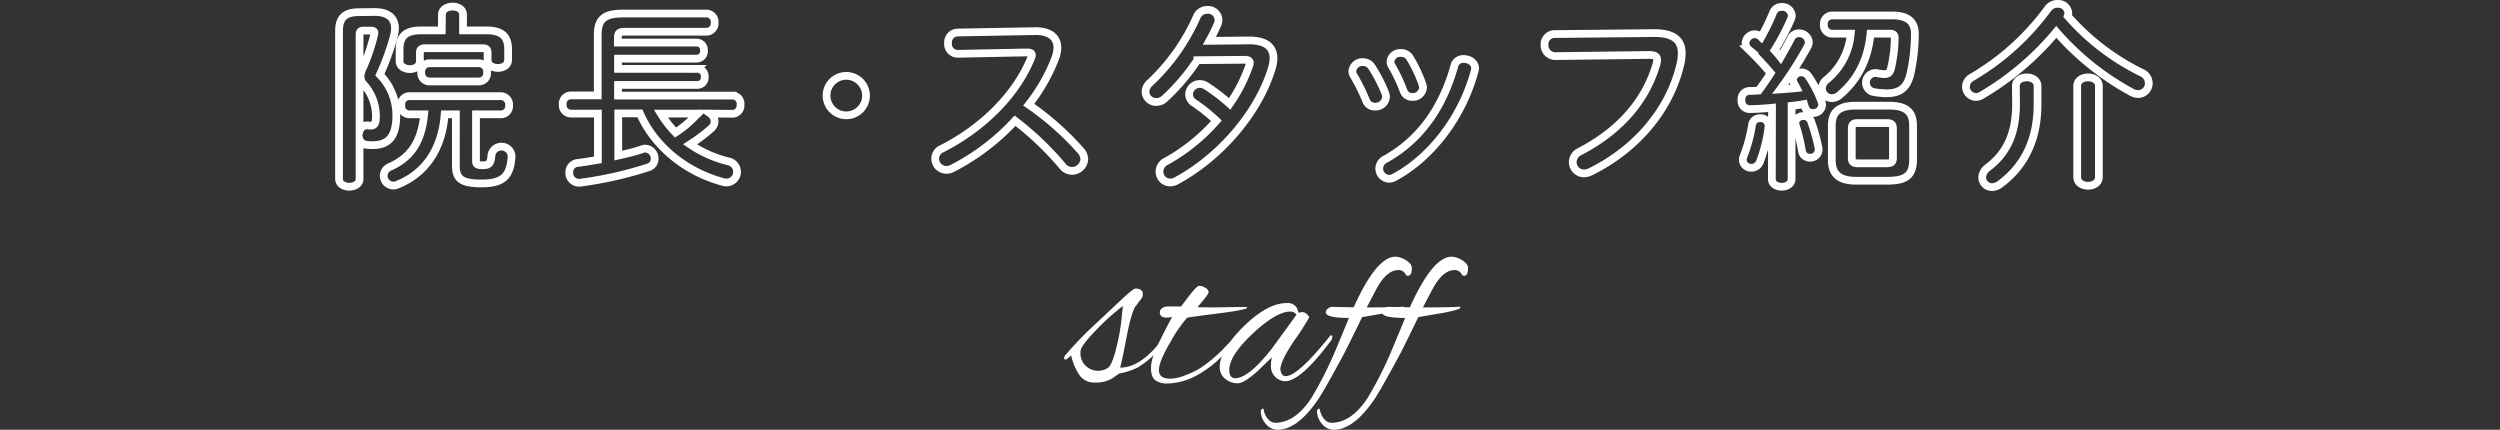
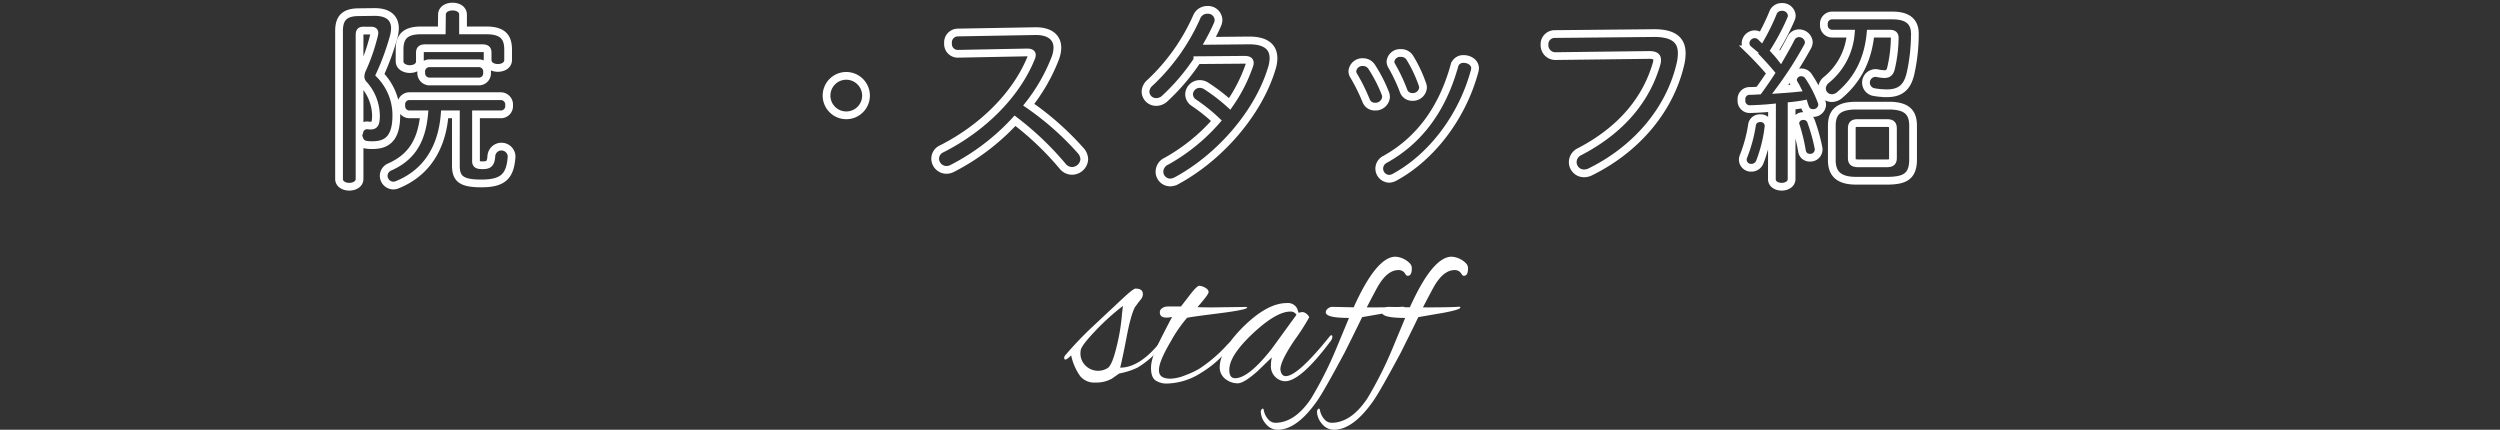
<svg xmlns="http://www.w3.org/2000/svg" viewBox="0 0 646 111.05">
  <rect x="0" y="0" width="646" height="111.05" fill="#333333" stroke="none" />
  <defs>
    <style>.cls-1,.cls-2{fill:none;}.cls-2{stroke:#fff;stroke-miterlimit:10;stroke-width:2px;}.cls-3{fill:#fff;}</style>
  </defs>
  <title>m_title</title>
  <g id="レイヤー_2" data-name="レイヤー 2">
    <g id="m_copy1">
-       <rect class="cls-1" y="0.75" width="646" height="110" />
      <path class="cls-2" d="M96.81,3.1c3.5,0,5.25,1.55,5.25,4.25a9.5,9.5,0,0,1-.35,2.25,65.6,65.6,0,0,1-3.55,9.7,15,15,0,0,1,4.25,10.5c0,5.65-2.15,7.7-6.1,7.7a8.88,8.88,0,0,1-1.7-.1,2.1,2.1,0,0,1-1.7-1.35v10.2c0,1.3-1.3,2-2.65,2s-2.65-.7-2.65-2V8c0-3.35,1.45-4.85,5.15-4.85Zm-2.9,4.8c-.8,0-1,.3-1,1.2V33.85A2,2,0,0,1,95,32.4a5.18,5.18,0,0,0,.8.05c1,0,1.35-.5,1.35-2.65a12.34,12.34,0,0,0-3-7.8,3.12,3.12,0,0,1-1-2.2,5.21,5.21,0,0,1,.6-2.2,49.7,49.7,0,0,0,2.9-8.5,3.69,3.69,0,0,0,.1-.6c0-.45-.3-.6-1-.6ZM123,41.6c0,.9.4,1.1,1.75,1.1,1.75,0,2.1-.6,2.25-2.65a2.62,2.62,0,0,1,5.2.4c-.35,5-2.1,6.95-7.8,6.95-5.1,0-6.6-1.15-6.6-4.6V29.55h-2.9c-.7,9-5,15.3-12.3,18.2a2.61,2.61,0,0,1-1,.2,2.54,2.54,0,0,1-2.45-2.55,2.51,2.51,0,0,1,1.65-2.3c5.2-2.35,8.1-6.25,8.8-13.55h-3.9a2.12,2.12,0,0,1-2-2.35,2.1,2.1,0,0,1,2-2.35h23.8a2.16,2.16,0,0,1,2.05,2.35,2.13,2.13,0,0,1-2.05,2.35H123Zm-8.8-37.8c0-1.4,1.35-2.1,2.75-2.1s2.7.7,2.7,2.1V7.85h6c4.4,0,5.65,1.85,5.65,5V15.5c0,1.35-1.3,2.05-2.65,2.05S126,16.85,126,15.5V13.65c0-1-.4-1.2-1.6-1.2h-14.3c-1.2,0-1.6.25-1.6,1.2v2.2c0,1.35-1.3,2-2.6,2s-2.65-.7-2.65-2v-3c0-3.15,1.2-5,5.6-5h5.3Zm-3.35,17.25a2.15,2.15,0,0,1-2-2.35,2.13,2.13,0,0,1,2-2.35h13a2.12,2.12,0,0,1,2,2.35,2.1,2.1,0,0,1-2,2.35Z" />
-       <path class="cls-2" d="M183.56,29.35a2.66,2.66,0,0,1,1.1,2,2.59,2.59,0,0,1-.95,1.9,43.44,43.44,0,0,1-5.4,4.05,30.32,30.32,0,0,0,9.9,4.4,2.75,2.75,0,0,1-.4,5.45,2.48,2.48,0,0,1-.85-.1c-9.55-2.5-17.85-9.1-21.6-17.75h-5.6v10.9c2.2-.5,4.35-1,6.2-1.65a2.49,2.49,0,0,1,.8-.15,2.55,2.55,0,0,1,2.4,2.65,2.28,2.28,0,0,1-1.65,2.2A100.48,100.48,0,0,1,150,47.2a2.54,2.54,0,0,1-2.9-2.65,2.39,2.39,0,0,1,2.2-2.45c1.65-.2,3.4-.5,5.2-.8V29.35h-7A2.16,2.16,0,0,1,145.41,27a2.13,2.13,0,0,1,2.05-2.35h7V9.05c0-4,1.55-5.55,6.55-5.55h21.6a2.13,2.13,0,0,1,2.05,2.35,2.16,2.16,0,0,1-2.05,2.35h-21.1c-1.55,0-1.85.4-1.85,1.5V11H180a1.9,1.9,0,0,1,1.9,2.05,1.91,1.91,0,0,1-1.9,2.1h-20.3v2.65h20.5a1.9,1.9,0,0,1,1.9,2.05,1.91,1.91,0,0,1-1.9,2.1h-20.5v2.75h29.65a2.1,2.1,0,0,1,2,2.35,2.13,2.13,0,0,1-2,2.35Zm-12.8,0a27.92,27.92,0,0,0,3.8,4.9,28.43,28.43,0,0,0,5.3-4.45c.15-.15.35-.3.5-.45Z" />
      <path class="cls-2" d="M223.78,24.7a5.1,5.1,0,1,1-5.1-5.1A5.12,5.12,0,0,1,223.78,24.7Z" />
      <path class="cls-2" d="M267.33,8.05c3.9-.1,5.9,1.6,5.9,4.3a8.37,8.37,0,0,1-.55,2.7,46.4,46.4,0,0,1-6.85,12,74.32,74.32,0,0,1,13.4,11.85,3.51,3.51,0,0,1,.95,2.25,3.19,3.19,0,0,1-3.2,3,3.11,3.11,0,0,1-2.4-1.2,77.09,77.09,0,0,0-12.3-11.75A58,58,0,0,1,246,43.55a3.24,3.24,0,0,1-1.45.35,2.93,2.93,0,0,1-2.9-2.9,2.78,2.78,0,0,1,1.7-2.55C253.72,33.2,262.48,24.7,266.43,15a1.87,1.87,0,0,0,.2-.8c0-.45-.4-.65-1.25-.65l-17.91.35a2.52,2.52,0,0,1-2.5-2.7,2.57,2.57,0,0,1,2.45-2.8Z" />
      <path class="cls-2" d="M322.82,10.45c4.15,0,6.25,1.6,6.25,4.6a8.92,8.92,0,0,1-.45,2.65c-3.5,11.6-13.5,23-24.61,29a3.57,3.57,0,0,1-1.65.45,2.78,2.78,0,0,1-2.75-2.8,3,3,0,0,1,1.8-2.7A48.49,48.49,0,0,0,314.32,31.2a45.26,45.26,0,0,0-5.81-4.65,2.63,2.63,0,0,1-1.25-2.2A2.76,2.76,0,0,1,310,21.7a3.09,3.09,0,0,1,1.75.55,46.6,46.6,0,0,1,6,4.6,40.32,40.32,0,0,0,5.05-9.9,2,2,0,0,0,.15-.7c0-.55-.4-.8-1.35-.8l-12.2.1a54.4,54.4,0,0,1-8.41,9.9,3.23,3.23,0,0,1-2.2.9A2.73,2.73,0,0,1,296,23.7a3.17,3.17,0,0,1,1.2-2.35,52.18,52.18,0,0,0,12-16.9,2.94,2.94,0,0,1,2.8-1.9,2.7,2.7,0,0,1,2.86,2.55,2.87,2.87,0,0,1-.25,1.2c-.61,1.4-1.3,2.8-2.11,4.25Z" />
      <path class="cls-2" d="M358,24.2a2.83,2.83,0,0,1,.15.9,2.72,2.72,0,0,1-2.85,2.45A2.37,2.37,0,0,1,353,26a48.42,48.42,0,0,0-3.2-6.45,2.21,2.21,0,0,1-.35-1.2,2.61,2.61,0,0,1,2.75-2.3,2.67,2.67,0,0,1,2.3,1.3A38.44,38.44,0,0,1,358,24.2Zm20.26-8.95c1.4,0,2.9.9,2.9,2.4a3.44,3.44,0,0,1-.1.65c-3.15,11.8-11.1,22.3-20.71,27.5a3.15,3.15,0,0,1-1.4.4,2.65,2.65,0,0,1-2.55-2.65,2.69,2.69,0,0,1,1.55-2.4c9-5,14.85-13.3,17.86-24.15A2.32,2.32,0,0,1,378.21,15.25ZM367.55,21.8a2.53,2.53,0,0,1,.16.85,2.62,2.62,0,0,1-2.75,2.4,2.36,2.36,0,0,1-2.31-1.65,43.83,43.83,0,0,0-3-6.35,2.17,2.17,0,0,1-.35-1.15,2.49,2.49,0,0,1,2.7-2.2,2.59,2.59,0,0,1,2.35,1.3A35.12,35.12,0,0,1,367.55,21.8Z" />
      <path class="cls-2" d="M427.25,8.55c5.26-.05,7.31,1.85,7.31,5.2a12.28,12.28,0,0,1-.35,2.85c-2.75,11.85-11.46,22-23.26,27.8a3.62,3.62,0,0,1-1.65.4,2.91,2.91,0,0,1-2.9-2.95,3,3,0,0,1,1.75-2.65c11.06-5.75,17.31-13.75,19.9-22.7a3.67,3.67,0,0,0,.16-1c0-.95-.66-1.3-2.1-1.3L402,14.5a2.82,2.82,0,0,1-2.9-2.95,2.62,2.62,0,0,1,2.65-2.75Z" />
      <path class="cls-2" d="M457.89,27.85c-2,.2-3.9.3-5.75.35A2.13,2.13,0,0,1,450,25.85,2.1,2.1,0,0,1,452,23.5c.8,0,1.6-.05,2.45-.1,1.05-1.45,2.1-2.95,3.1-4.5-1.85-2.2-3.9-4.35-5.75-6.15a2.09,2.09,0,0,1-.75-1.6,2.41,2.41,0,0,1,2.35-2.3,2.45,2.45,0,0,1,1.6.65l.1.1a56.56,56.56,0,0,0,3.05-6.3,2.33,2.33,0,0,1,2.25-1.5A2.42,2.42,0,0,1,463,4a2.27,2.27,0,0,1-.2.9,59.66,59.66,0,0,1-4.25,8.1c.5.55,1.05,1.15,1.55,1.8,1-1.75,1.95-3.4,2.7-4.9a2.24,2.24,0,0,1,2.05-1.3,2.51,2.51,0,0,1,2.55,2.25,2.47,2.47,0,0,1-.3,1.15A96.31,96.31,0,0,1,460,23.1c1.45-.1,2.85-.2,4.25-.35-.2-.4-.45-.8-.65-1.15a2.07,2.07,0,0,1-.3-1,2.09,2.09,0,0,1,2.15-1.9,2.22,2.22,0,0,1,1.9,1.05,31,31,0,0,1,3.35,6.55,2.49,2.49,0,0,1,.15.8,2.28,2.28,0,0,1-2.4,2.1,2,2,0,0,1-1.95-1.3c-.1-.3-.25-.65-.35-1-1.05.2-2.15.35-3.2.45v18.9c0,1.3-1.25,2-2.55,2s-2.55-.65-2.55-2Zm-3.1,2.7a2,2,0,0,1,2.2,2.2,37.23,37.23,0,0,1-2.25,9.1,2.31,2.31,0,0,1-2.2,1.5,2.12,2.12,0,0,1-2.2-2,2.32,2.32,0,0,1,.2-1,37.13,37.13,0,0,0,2.2-8.2A2,2,0,0,1,454.79,30.55Zm15.1,7.6a2.14,2.14,0,0,1-2.2,2.6,2,2,0,0,1-2.05-1.65A44.32,44.32,0,0,0,464,32.35a2.51,2.51,0,0,1-.1-.6A2,2,0,0,1,466,30a2,2,0,0,1,2,1.4A47.25,47.25,0,0,1,469.89,38.15ZM483.34,8.7c-.65,6.75-3.35,11.9-7.85,15.75a3.11,3.11,0,0,1-2.15.9,2.54,2.54,0,0,1-2.55-2.45,3,3,0,0,1,1.2-2.3,17.22,17.22,0,0,0,6.25-11.9h-4.85a2.17,2.17,0,0,1-2.1-2.35A2.14,2.14,0,0,1,473.39,4H489c4.15,0,5.9,1.75,5.8,5a46.88,46.88,0,0,1-1.15,10.1c-.85,3.6-2.75,5-6.1,5a19.27,19.27,0,0,1-3.3-.3,2.48,2.48,0,1,1,.8-4.9,9.46,9.46,0,0,0,1.9.25c.85,0,1.35-.3,1.65-1.35a35.79,35.79,0,0,0,1-8c0-.8-.35-1.1-1.35-1.1Zm-3.75,38c-4.65,0-6.25-2-6.25-5.35V32.5c0-3.4,1.6-5.2,6.25-5.2h8.5c4.7,0,6.25,1.8,6.25,5.2v9c-.1,4.25-2.4,5.1-6.25,5.2Zm8-4.5c1.2,0,1.55-.4,1.55-1.4V33.2c0-1-.35-1.4-1.55-1.4H480c-1.15,0-1.5.4-1.5,1.4v7.6c0,1.1.45,1.35,1.5,1.4Z" />
-       <path class="cls-2" d="M553.45,18.8a3,3,0,0,1,1.8,2.7,2.78,2.78,0,0,1-2.75,2.8,3.76,3.76,0,0,1-1.75-.5,70,70,0,0,1-19.4-15.55A73.66,73.66,0,0,1,512,24.65a2.77,2.77,0,0,1-1.45.4A2.66,2.66,0,0,1,508,22.4,2.81,2.81,0,0,1,509.5,20a64.88,64.88,0,0,0,19.65-17.7A3,3,0,0,1,531.65,1a2.59,2.59,0,0,1,2.8,2.35,2.49,2.49,0,0,1-.15.8A61.09,61.09,0,0,0,553.45,18.8ZM520.9,22.25c0-1.5,1.4-2.25,2.8-2.25s2.8.75,2.8,2.25V27c0,8.9-3.25,15.85-9.7,20.6a3.7,3.7,0,0,1-2,.75,2.53,2.53,0,0,1-2.6-2.5,3.34,3.34,0,0,1,1.45-2.55c5.1-3.9,7.3-9,7.3-16.55Zm15.85,0c0-1.5,1.4-2.25,2.8-2.25s2.8.75,2.8,2.25v23.5c0,1.5-1.4,2.25-2.8,2.25s-2.8-.75-2.8-2.25Z" />
      <path class="cls-3" d="M287.29,97.85a8.26,8.26,0,0,1-4.29,1,4.68,4.68,0,0,1-3.9-1.68,14.48,14.48,0,0,1-2.31-5.34q-1.08,1.08-1.5,1.08c-.2,0-.3-.13-.3-.42a1,1,0,0,1,.3-.72A93.39,93.39,0,0,1,282,84.71l7.56-7.08q3.24-3.06,3.84-3.06,1.92,0,1.92,1.44a2.18,2.18,0,0,1-.57,1.41q-.57.7-.84,1.08a8.69,8.69,0,0,1-.57.75q-1.08,1.88-2.19,7.68T289.45,95q5,0,10.26-6.48c.4-.39.7-.6.9-.6s.3.14.3.39a1.86,1.86,0,0,1-.54,1,24,24,0,0,1-6.48,5.7,19.09,19.09,0,0,1-4.68,1.5Zm-8.1-6.66a4.37,4.37,0,0,0,1.35,3.33,4.65,4.65,0,0,0,5.61.63c.8-.43,1.59-2.28,2.37-5.52a51.24,51.24,0,0,0,1.41-8.58l.24-2a60.28,60.28,0,0,0-7.05,6.36c-2.5,2.61-3.79,4.32-3.87,5.16A4.14,4.14,0,0,0,279.19,91.19Z" />
      <path class="cls-3" d="M313.45,79.43l8.64-.12q.18.14.18.18c0,.36-2.49.87-7.47,1.5s-7.67,1-8.07,1.14a35.65,35.65,0,0,0-4.2,6.09c-2,3.39-3.06,5.85-3.06,7.41s1,2.22,3.06,2.22a11.18,11.18,0,0,0,3.78-.9,21.51,21.51,0,0,0,3.6-1.68,37,37,0,0,0,7.2-6.18c.56-.55.94-.84,1.14-.84s.18.12.18.36a3.45,3.45,0,0,1-.9,1.44,26.66,26.66,0,0,1-7,6.18,17.13,17.13,0,0,1-8.94,2.88,5.21,5.21,0,0,1-3-.81c-.78-.54-1.17-1.62-1.17-3.27s.72-3.88,2.16-6.75,2.54-5,3.3-6.39a7,7,0,0,1-1.44.18c-1.16,0-1.74-.45-1.74-1.38q0-1,1.44-1.44a2.63,2.63,0,0,0,.54-.06h3.48c.72-.91,1.54-2,2.46-3.18q1.68-2.16,2.28-2.16a3.51,3.51,0,0,1,1.5.48q.9.49.9,1.14c0,.45-1,1.74-2.88,3.9C310.41,79.42,311.77,79.43,313.45,79.43Z" />
      <path class="cls-3" d="M335.59,80.81l.84-.18a1.87,1.87,0,0,1,1.26.54c.4.36.6.65.6.84a56.07,56.07,0,0,1-3.72,5.79q-3.72,5.49-3.72,7.65a1.13,1.13,0,0,0,.06.36c.2.93.64,1.38,1.32,1.38q3.12,0,11.4-10.32a.55.55,0,0,1,.42-.24q.24,0,.24.45a2.18,2.18,0,0,1-.54,1.17q-7.68,10.26-11.7,10.26a2.88,2.88,0,0,1-1-.18,3.86,3.86,0,0,1-2.64-4,9,9,0,0,1,.24-2l-3.72,3.6c-2.36,2.09-4.07,3.12-5.13,3.12a5.09,5.09,0,0,1-3-1,3.75,3.75,0,0,1-1.62-3.18q0-4.36,6.12-10.47c4.08-4,7.82-6.09,11.22-6.09a2.65,2.65,0,0,1,2.64,1.38l.3.81C335.49,80.71,335.55,80.81,335.59,80.81ZM317.65,95.57q0,2.16,1.5,2.16c2.32,0,5.48-2.53,9.48-7.62L335,81.35a1.68,1.68,0,0,0-1.56-.84q-3.66,0-9.72,5.67C319.67,90,317.65,93.1,317.65,95.57Z" />
      <path class="cls-3" d="M364.81,69.41c0,1.25-.36,1.86-1.08,1.86-.2,0-.4-.15-.6-.48a1.92,1.92,0,0,0-1.8-1q-2.76,0-5.16,4c-.32.53-1.32,2.4-3,5.64h.72q6.54,0,8.7-.18c.16,0,.24.12.24.24q0,.49-4.26,1.32-4,.68-6.6,1.14-1.86,3.85-4.5,9.12-5.4,10.08-7.14,12.54-5.22,7.44-10.2,7.44a3.92,3.92,0,0,1-3-1.47,5.11,5.11,0,0,1-1.35-3.27q.18-.72.54-.72.18,0,.24.42a4.86,4.86,0,0,0,1.2,2.4,2.47,2.47,0,0,0,1.74.84q5.1,0,9.3-6.3a97.09,97.09,0,0,0,6.54-13l3.24-7.8q-6,0-6-1.44a1.26,1.26,0,0,1,.57-1,1.85,1.85,0,0,1,1-.42l5.64.12q5.88-13.07,10.8-13.08a5.63,5.63,0,0,1,3.78,1.8A1.74,1.74,0,0,1,364.81,69.41Z" />
      <path class="cls-3" d="M379.33,69.41c0,1.25-.36,1.86-1.08,1.86-.2,0-.4-.15-.6-.48a1.92,1.92,0,0,0-1.8-1q-2.76,0-5.16,4c-.32.53-1.32,2.4-3,5.64h.72q6.54,0,8.7-.18c.16,0,.24.12.24.24q0,.49-4.26,1.32-4,.68-6.6,1.14-1.86,3.85-4.5,9.12-5.4,10.08-7.14,12.54-5.22,7.44-10.2,7.44a3.92,3.92,0,0,1-3-1.47,5.11,5.11,0,0,1-1.35-3.27q.18-.72.54-.72.18,0,.24.42a4.86,4.86,0,0,0,1.2,2.4,2.47,2.47,0,0,0,1.74.84q5.1,0,9.3-6.3a97.09,97.09,0,0,0,6.54-13l3.24-7.8q-6,0-6-1.44a1.26,1.26,0,0,1,.57-1,1.85,1.85,0,0,1,1-.42l5.64.12q5.88-13.07,10.8-13.08a5.63,5.63,0,0,1,3.78,1.8A1.74,1.74,0,0,1,379.33,69.41Z" />
    </g>
  </g>
</svg>